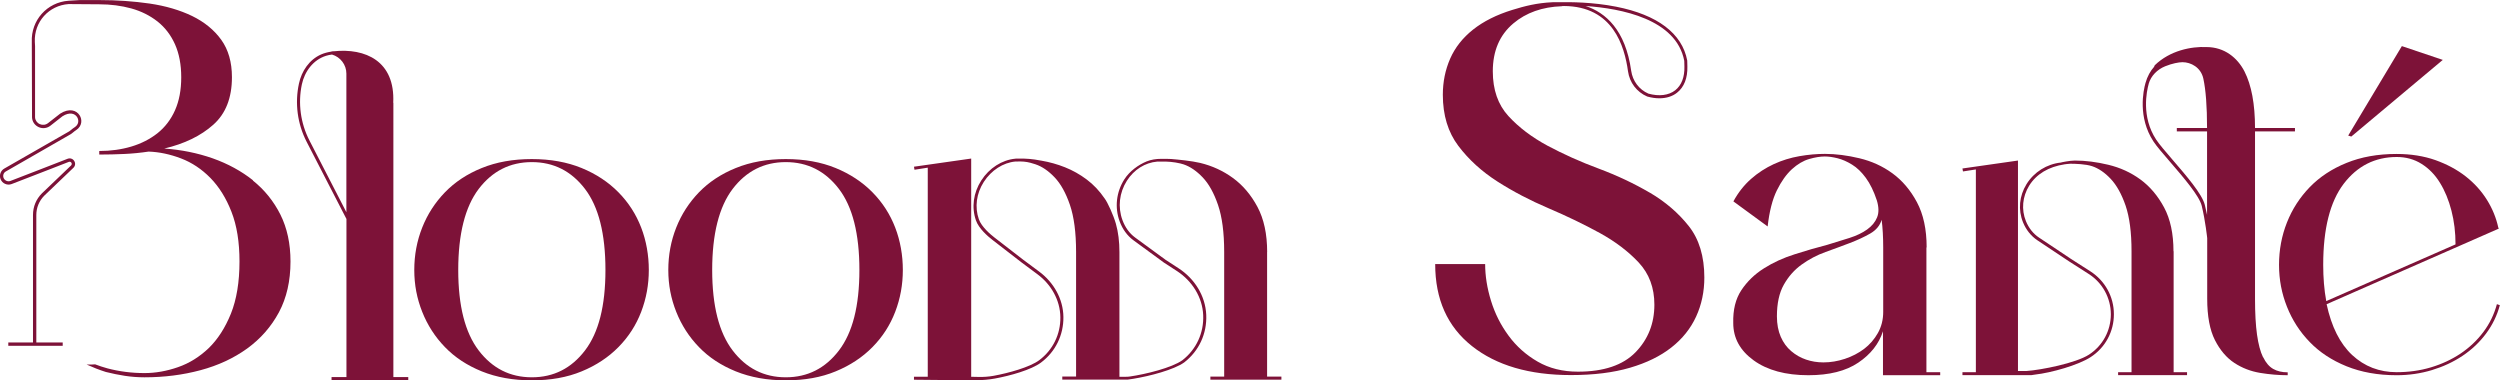
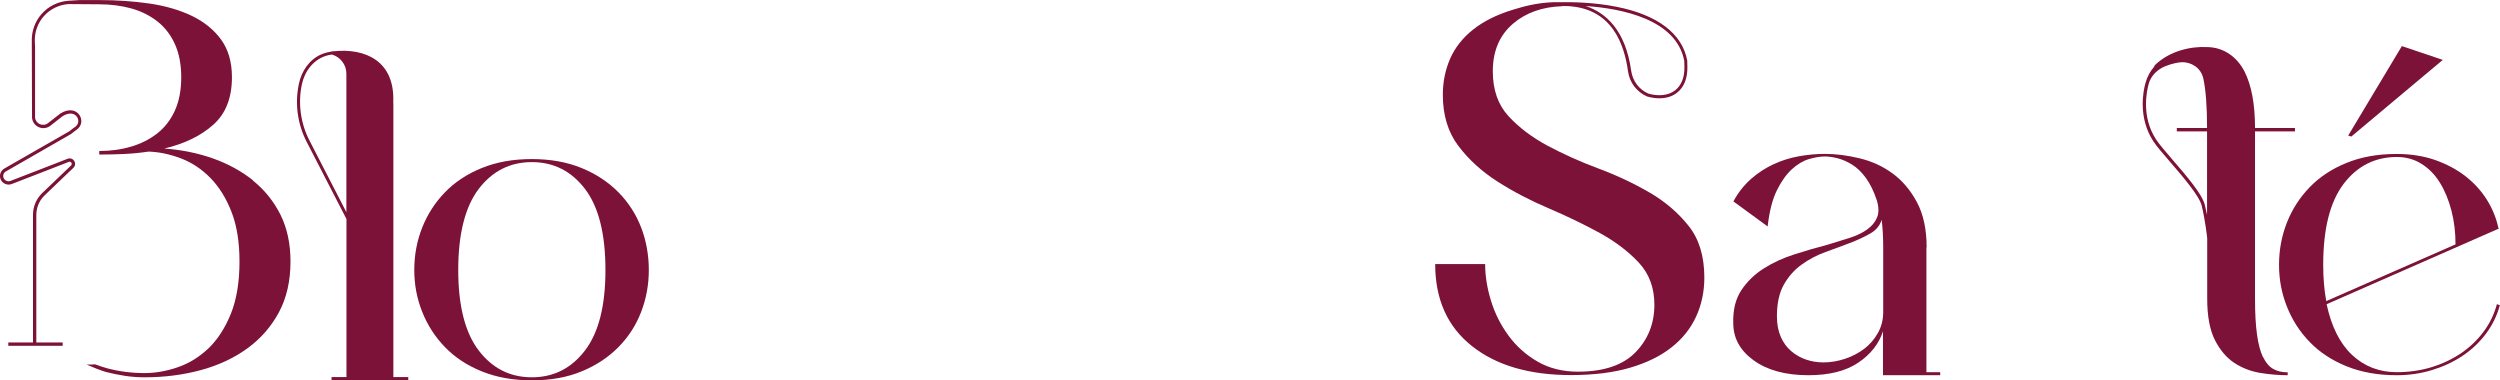
<svg xmlns="http://www.w3.org/2000/svg" id="Capa_2" data-name="Capa 2" viewBox="0 0 337.27 51.31">
  <defs>
    <style>
      .cls-1 {
        fill: #7d1238;
      }
    </style>
  </defs>
  <g id="Capa_1-2" data-name="Capa 1">
    <g>
      <path class="cls-1" d="M83.43,25.94c-1.36-1.38-3.01-2.47-4.96-3.27-1.95-.8-4.2-1.21-6.72-1.21s-4.78.4-6.76,1.21c-1.98.8-3.63,1.9-4.96,3.27-1.33,1.38-2.36,2.96-3.07,4.76-.71,1.79-1.07,3.7-1.07,5.72s.36,3.86,1.07,5.65c.71,1.79,1.73,3.38,3.07,4.76,1.33,1.38,2.99,2.47,4.96,3.27,1.98.8,4.23,1.21,6.76,1.21s4.77-.4,6.72-1.21c1.95-.8,3.61-1.9,4.96-3.27,1.36-1.38,2.38-2.96,3.07-4.76s1.03-3.68,1.03-5.65-.34-3.93-1.03-5.72-1.71-3.38-3.07-4.76ZM78.92,47.28c-1.84,2.41-4.23,3.62-7.17,3.62s-5.33-1.21-7.17-3.62c-1.84-2.41-2.76-6.03-2.76-10.86s.92-8.51,2.76-10.93c1.84-2.41,4.23-3.62,7.17-3.62s5.33,1.21,7.17,3.62c1.84,2.41,2.76,6.06,2.76,10.93s-.92,8.45-2.76,10.86Z" />
-       <path class="cls-1" d="M117.7,25.94c-1.36-1.38-3.01-2.47-4.96-3.27-1.95-.8-4.2-1.21-6.72-1.21s-4.78.4-6.76,1.21c-1.98.8-3.63,1.9-4.96,3.27-1.33,1.38-2.36,2.96-3.07,4.76-.71,1.79-1.07,3.7-1.07,5.72s.36,3.86,1.07,5.65c.71,1.79,1.73,3.38,3.07,4.76,1.33,1.38,2.99,2.47,4.96,3.27,1.98.8,4.23,1.21,6.76,1.21s4.77-.4,6.72-1.21c1.95-.8,3.61-1.9,4.96-3.27,1.36-1.38,2.38-2.96,3.07-4.76.69-1.79,1.03-3.68,1.03-5.65s-.34-3.93-1.03-5.72c-.69-1.79-1.71-3.38-3.07-4.76ZM113.18,47.28c-1.84,2.41-4.23,3.62-7.17,3.62s-5.33-1.21-7.17-3.62c-1.84-2.41-2.76-6.03-2.76-10.86s.92-8.51,2.76-10.93c1.84-2.41,4.23-3.62,7.17-3.62s5.33,1.21,7.17,3.62c1.84,2.41,2.76,6.06,2.76,10.93s-.92,8.45-2.76,10.86Z" />
      <path class="cls-1" d="M259.92,33.38c0-2.44-.44-4.47-1.31-6.1-.87-1.63-1.98-2.93-3.31-3.9-1.33-.97-2.82-1.64-4.45-2.03-1.63-.39-3.18-.59-4.65-.59-1.1,0-2.25.1-3.45.31-1.2.21-2.34.56-3.45,1.07-1.1.51-2.13,1.17-3.07,2-.94.83-1.74,1.84-2.38,3.03l4.62,3.38c.23-2.02.64-3.64,1.24-4.86.6-1.22,1.28-2.17,2.03-2.86.76-.69,1.54-1.15,2.34-1.38.8-.23,1.5-.34,2.1-.34.51,0,1.08.08,1.72.24.64.16,1.3.45,1.96.86.67.41,1.29,1.01,1.86,1.79.57.78,1.07,1.79,1.48,3.03.28.92.29,1.69.03,2.31-.25.62-.7,1.16-1.34,1.62-.64.46-1.44.84-2.38,1.14-.94.3-1.94.61-3,.93-1.42.37-2.9.79-4.41,1.28-1.52.48-2.9,1.11-4.14,1.9-1.24.78-2.25,1.76-3.03,2.93s-1.15,2.65-1.1,4.45c0,2.02.92,3.7,2.76,5.03,1.84,1.33,4.3,2,7.38,2,2.8,0,5.04-.56,6.72-1.69,1.68-1.13,2.79-2.54,3.34-4.24v5.93h7.72v-.41h-1.86v-16.82ZM254.06,42.07c0,1.06-.24,2.01-.72,2.86-.48.85-1.1,1.56-1.86,2.14-.76.57-1.62,1.02-2.59,1.34-.97.32-1.93.48-2.9.48-.83,0-1.61-.13-2.34-.38-.74-.25-1.4-.63-2-1.14-.6-.51-1.07-1.15-1.41-1.93-.34-.78-.52-1.7-.52-2.76,0-1.75.31-3.17.93-4.27.62-1.1,1.42-2.01,2.41-2.72.99-.71,2.06-1.28,3.21-1.69,1.15-.41,2.24-.82,3.27-1.21,1.03-.39,1.95-.82,2.76-1.28.8-.46,1.32-1.08,1.55-1.86.14,1.1.21,2.34.21,3.72v8.69Z" />
      <path class="cls-1" d="M336.85,41.04c-.37,1.38-.98,2.63-1.83,3.76-.85,1.13-1.87,2.09-3.07,2.9-1.2.8-2.53,1.42-4,1.86-1.47.44-3.01.65-4.62.65-2.34,0-4.34-.77-6-2.31-1.65-1.54-2.8-3.83-3.45-6.86l23.23-10.2-.07-.14c-.28-1.29-.78-2.53-1.52-3.72-.74-1.19-1.69-2.25-2.86-3.17-1.17-.92-2.54-1.65-4.1-2.21-1.56-.55-3.31-.83-5.24-.83-2.53,0-4.78.4-6.76,1.21-1.98.8-3.63,1.9-4.96,3.27-1.33,1.38-2.36,2.96-3.07,4.76-.71,1.79-1.07,3.7-1.07,5.72s.36,3.86,1.07,5.65c.71,1.79,1.73,3.38,3.07,4.76,1.33,1.38,2.99,2.47,4.96,3.27,1.98.8,4.23,1.21,6.76,1.21,1.65,0,3.24-.23,4.76-.69,1.52-.46,2.9-1.1,4.14-1.93,1.24-.83,2.3-1.83,3.17-3,.87-1.17,1.49-2.45,1.86-3.83l-.41-.14ZM313.42,35.73c0-4.87.92-8.51,2.76-10.93,1.84-2.41,4.23-3.62,7.17-3.62,1.24,0,2.36.31,3.34.93.99.62,1.82,1.47,2.48,2.55.67,1.08,1.18,2.33,1.55,3.76.37,1.43.55,2.94.55,4.55l-17.44,7.65c-.28-1.52-.41-3.15-.41-4.89Z" />
      <polygon class="cls-1" points="329.55 8.08 324.03 6.22 316.79 18.29 317.21 18.42 329.55 8.08" />
      <path class="cls-1" d="M222.56,25.99c-2.12-1.24-4.41-2.32-6.9-3.25-2.48-.92-4.78-1.96-6.9-3.09-2.11-1.14-3.87-2.47-5.27-4-1.4-1.53-2.1-3.54-2.1-6.03,0-2.75.92-4.9,2.77-6.46,1.73-1.46,3.92-2.23,6.54-2.32,0-.04.26,0,.26-.03,6.65.02,8.2,5.43,8.67,8.8.21,1.52,1.17,2.8,2.59,3.41.57.16,1.12.24,1.64.24.93,0,1.75-.25,2.38-.75.96-.75,1.44-1.98,1.4-3.55l-.02-.8c-.69-3.65-4.01-6.16-9.6-7.26-3.15-.62-6.2-.63-7.54-.6h-1.03c-2.15.1-3.75.52-5.41,1.03-2.14.66-3.91,1.55-5.31,2.66-1.4,1.11-2.43,2.42-3.09,3.92-.66,1.51-.99,3.13-.99,4.88,0,2.75.7,5.05,2.1,6.9,1.4,1.85,3.16,3.45,5.27,4.8,2.11,1.35,4.41,2.55,6.9,3.61,2.48,1.06,4.78,2.17,6.9,3.33,2.11,1.16,3.87,2.5,5.27,4,1.4,1.51,2.1,3.4,2.1,5.67,0,2.54-.85,4.68-2.54,6.42-1.69,1.74-4.28,2.62-7.77,2.62-2.06,0-3.87-.45-5.43-1.35-1.56-.9-2.87-2.06-3.92-3.49-1.06-1.43-1.85-3-2.38-4.72-.53-1.72-.79-3.37-.79-4.96h-6.74c0,4.76,1.65,8.44,4.95,11.06,3.3,2.62,7.76,3.92,13.36,3.92,3.06,0,5.72-.33,7.97-.99,2.25-.66,4.11-1.57,5.59-2.74,1.48-1.16,2.59-2.55,3.33-4.16.74-1.61,1.11-3.37,1.11-5.27,0-2.85-.7-5.17-2.1-6.94-1.4-1.77-3.16-3.28-5.27-4.52ZM227.22,8.2l.02.77c.04,1.43-.39,2.54-1.24,3.21-.88.69-2.18.85-3.62.45-1.26-.55-2.12-1.7-2.32-3.08-.77-5.52-3.45-7.85-6.15-8.74,4.8.33,12.24,1.76,13.31,7.4Z" />
-       <path class="cls-1" d="M293.22,33.9c0-2.36-.42-4.34-1.27-5.92-.85-1.58-1.92-2.84-3.21-3.78-1.29-.94-2.73-1.59-4.31-1.97-1.58-.38-3.09-.57-4.51-.57-.7,0-1.94.26-1.89.27-1.9.2-3.63,1.28-4.64,2.92-.98,1.59-1.15,3.46-.47,5.14.41,1.01,1.08,1.85,1.93,2.42l4.31,2.87,2.61,1.67c1.87,1.19,2.99,3.23,3,5.44,0,2.22-1.1,4.26-2.96,5.46-1.76,1.14-6.46,2.07-8.42,2.2h-1.15v-28.39l-7.49,1.07.07.4,1.74-.27v27.35h-1.81v.4h9.3l.46-.07c2.25-.25,5.89-1.29,7.53-2.36,1.98-1.28,3.15-3.45,3.14-5.8,0-2.35-1.2-4.51-3.18-5.78l-2.61-1.67-4.3-2.87c-.79-.52-1.4-1.3-1.78-2.23-.63-1.56-.47-3.3.44-4.78.98-1.58,2.63-2.55,4.77-2.88,0,0,.55-.08.77-.08.67,0,2.08.04,2.95.33.87.29,1.71.86,2.51,1.71.8.85,1.47,2.05,2.01,3.61.53,1.56.8,3.61.8,6.15v16.32h-1.81v.4h9.3v-.4h-1.81v-16.32Z" />
-       <path class="cls-1" d="M170.95,34.01c0-2.44-.44-4.47-1.31-6.1-.87-1.63-1.98-2.93-3.31-3.9-1.33-.97-2.8-1.64-4.41-2.03-1.13-.27-2.94-.45-3.93-.53-.24-.02-.85-.02-1.35-.02-.67,0-1.34.1-1.96.35-1.08.45-2.27,1.28-3,2.42-1.09,1.72-1.32,3.79-.63,5.67.39,1.06,1.03,1.93,1.84,2.53l4.11,3.01,1.8,1.17c2.03,1.33,3.42,3.52,3.52,5.94.1,2.39-.92,4.61-2.81,6.08-1.43,1.02-4.92,1.88-7.06,2.19-.18.03-.36.04-.55.04h-.88v-16.82c0-1.42-.16-2.7-.48-3.83-.32-1.13-1.12-2.9-1.52-3.41-.69-1.01-1.49-1.86-2.41-2.55-.92-.69-1.9-1.24-2.93-1.65-1.03-.41-2.1-.71-3.21-.9-.03,0-.08-.01-.13-.02-.96-.19-1.93-.28-2.9-.25-.05,0-.09,0-.14,0-.09,0-.18,0-.27,0,0,0,.02,0,.03.01h-.1c-1.79.17-3.5,1.26-4.58,2.94-1.07,1.66-1.33,3.62-.72,5.38.38,1.09,1.58,2.14,2.26,2.66l3.89,3.01,2.15,1.6c1.85,1.37,3.06,3.49,3.09,5.79.03,2.31-1.01,4.43-2.86,5.81-1.24.93-4.12,1.73-6.15,2.1-.67.12-1.36.17-2.04.15l-.98-.02v-29.44l-7.72,1.1.07.41,1.79-.28v28.2h-1.86v.41l6.29.06h2.12c.84,0,1.67-.07,2.49-.22,2.05-.37,4.92-1.17,6.24-2.16,1.95-1.46,3.05-3.71,3.02-6.15-.03-2.43-1.31-4.67-3.27-6.12l-2.14-1.59-3.88-3c-.52-.4-1.76-1.44-2.12-2.48-.57-1.64-.33-3.47.67-5.03,1.01-1.57,2.61-2.6,4.26-2.75h.22c.61-.03,1.22.01,1.81.17.22.06.44.12.67.2.9.3,1.76.89,2.59,1.76.83.87,1.52,2.11,2.07,3.72.55,1.61.83,3.72.83,6.34v16.82h-1.86v.41h7.84c.18,0,.36,0,.99,0l.75-.11c2.21-.36,5.47-1.21,6.87-2.21,2-1.55,3.08-3.89,2.97-6.42-.11-2.56-1.57-4.87-3.72-6.27l-1.78-1.16-4.1-3c-.75-.55-1.34-1.36-1.7-2.34-.65-1.76-.43-3.7.59-5.31.96-1.51,2.45-2.45,4.1-2.59h.49c.88-.03,1.77.05,2.62.25.16.04.31.08.43.12.9.3,1.76.89,2.59,1.76.83.87,1.52,2.11,2.07,3.72.55,1.61.83,3.72.83,6.34v16.82h-1.86v.41h9.58v-.41h-1.93v-16.82Z" />
      <path class="cls-1" d="M53.05,13.87c.28-5.65-3.78-7.41-8.05-6.95-.03,0-.07,0-.1,0-.06,0-.12,0-.18.02h0v.02c-.48.07-.95.19-1.39.38-1.6.7-2.64,2.24-3,3.94-.57,2.64-.21,5.42,1.04,7.85l5.37,10.41v21.33h-2.01v.43h10.35v-.43h-2.01V13.87ZM46.73,28.63l-4.99-9.69c-1.2-2.34-1.55-5.01-1.02-7.54.37-1.76,1.54-3.33,3.26-3.87.26-.08.54-.14.81-.17h0c1.14.33,1.94,1.38,1.94,2.57v18.7Z" />
      <path class="cls-1" d="M305.3,48.19c-.36-.74-.63-1.76-.81-3.04-.18-1.28-.27-2.9-.27-4.85v-22.57h5.39v-.46h-5.39c0-3.23-.48-5.78-1.42-7.63-.95-1.85-2.71-3.29-5.12-3.29-2.05-.1-4.93.46-6.99,2.46l-.09.21c-.49.55-.9,1.26-1.16,2.19-.29,1.02-1.05,4.62,1.07,7.86.42.65,1.27,1.63,2.26,2.78,1.75,2.03,3.93,4.56,4.26,5.91.5,2.07.74,4.36.74,4.37v8.17c0,2.36.35,4.22,1.04,5.58.69,1.36,1.57,2.39,2.62,3.08,1.05.69,2.22,1.14,3.5,1.35,1.28.21,2.52.31,3.7.31v-.39c-.77,0-1.42-.15-1.96-.46-.54-.31-.99-.83-1.35-1.58ZM297.75,17.73v11.26c-.07-.36-.17-.8-.3-1.34-.35-1.45-2.48-3.92-4.35-6.09-.97-1.13-1.81-2.1-2.22-2.73-2.02-3.08-1.28-6.51-1.01-7.49,0,0,0-.01,0-.02.31-1.1,1.17-1.95,2.23-2.38.94-.38,1.83-.55,2.34-.55,1.13,0,2.48.7,2.81,2.22.33,1.52.5,3.74.5,6.66h-4.08v.46h4.08Z" />
      <path class="cls-1" d="M34.14,24.33c-1.58-1.25-3.39-2.24-5.45-2.97-2.06-.72-4.23-1.16-6.53-1.32,2.72-.64,4.93-1.71,6.61-3.21,1.68-1.49,2.52-3.63,2.52-6.41,0-2.03-.48-3.71-1.44-5.05-.96-1.33-2.27-2.4-3.93-3.21-1.66-.8-3.57-1.36-5.73-1.68C18.03.17,15.77.01,13.42.01h-2.68s-1.48.09-1.48.09c-2.92.2-5.1,2.65-4.97,5.57l.03,10.17c.03.58.37,1.07.9,1.31.52.24,1.13.16,1.58-.19l1.62-1.27c1-.64,1.69-.35,1.98.1.26.41.24,1.01-.32,1.37-.19.12-.35.25-.48.36-.1.08-.19.16-.26.2L.58,22.74c-.49.28-.71.88-.51,1.41.11.29.33.53.61.65.28.13.6.14.89.03,1.05-.4,2.88-1.11,4.6-1.78,1.18-.46,2.31-.9,3.11-1.21.16-.06.29.02.35.11.06.1.08.24-.04.37-1.6,1.52-3.58,3.41-3.94,3.77-.78.78-1.2,1.81-1.2,2.91v17.2H1.12v.45h7.34v-.45h-3.56v-17.2c0-.98.38-1.9,1.07-2.6.36-.36,2.33-2.24,3.93-3.76.26-.25.31-.62.11-.93-.19-.3-.55-.42-.89-.29-.8.31-1.93.75-3.11,1.21-1.72.67-3.55,1.38-4.6,1.78-.18.07-.37.06-.55-.02-.18-.08-.31-.22-.38-.4-.12-.33,0-.69.31-.86l8.74-5.02c.09-.05.2-.14.32-.24.12-.1.27-.22.44-.33.79-.52.83-1.41.45-1.99-.43-.67-1.4-1-2.62-.22l-1.64,1.28c-.32.25-.74.3-1.12.13-.37-.17-.61-.52-.63-.91V6.22l-.03-.57c-.12-2.68,1.88-4.92,4.56-5.1l4.13.03c1.55,0,2.99.19,4.33.56,1.33.37,2.51.96,3.53,1.76,1.01.8,1.8,1.83,2.36,3.08.56,1.26.84,2.74.84,4.45s-.28,3.19-.84,4.45c-.56,1.26-1.35,2.28-2.36,3.09-1.02.8-2.19,1.4-3.53,1.8-1.34.4-2.78.6-4.33.6v.48c1.17,0,2.31-.03,3.41-.08,1.09-.05,2.18-.16,3.25-.32,1.44.05,2.9.36,4.37.92,1.47.56,2.79,1.44,3.97,2.64,1.17,1.2,2.12,2.72,2.84,4.57.72,1.84,1.08,4.07,1.08,6.69,0,2.78-.39,5.13-1.16,7.05-.78,1.92-1.78,3.47-3,4.65-1.23,1.17-2.6,2.03-4.13,2.56-1.52.53-3.03.8-4.53.8-1.71,0-3.38-.21-5.01-.64-.56-.15-1.11-.34-1.65-.54-.16.02-.33.03-.5.03-.21,0-.42,0-.64,0,.84.38,1.7.72,2.59,1,.85.21,1.71.39,2.56.52.85.13,1.74.2,2.64.2,2.67,0,5.19-.32,7.57-.96,2.38-.64,4.47-1.61,6.29-2.92,1.81-1.31,3.24-2.94,4.29-4.89,1.04-1.95,1.56-4.23,1.56-6.85,0-2.4-.45-4.51-1.36-6.33-.91-1.81-2.15-3.35-3.73-4.61Z" />
    </g>
  </g>
</svg>